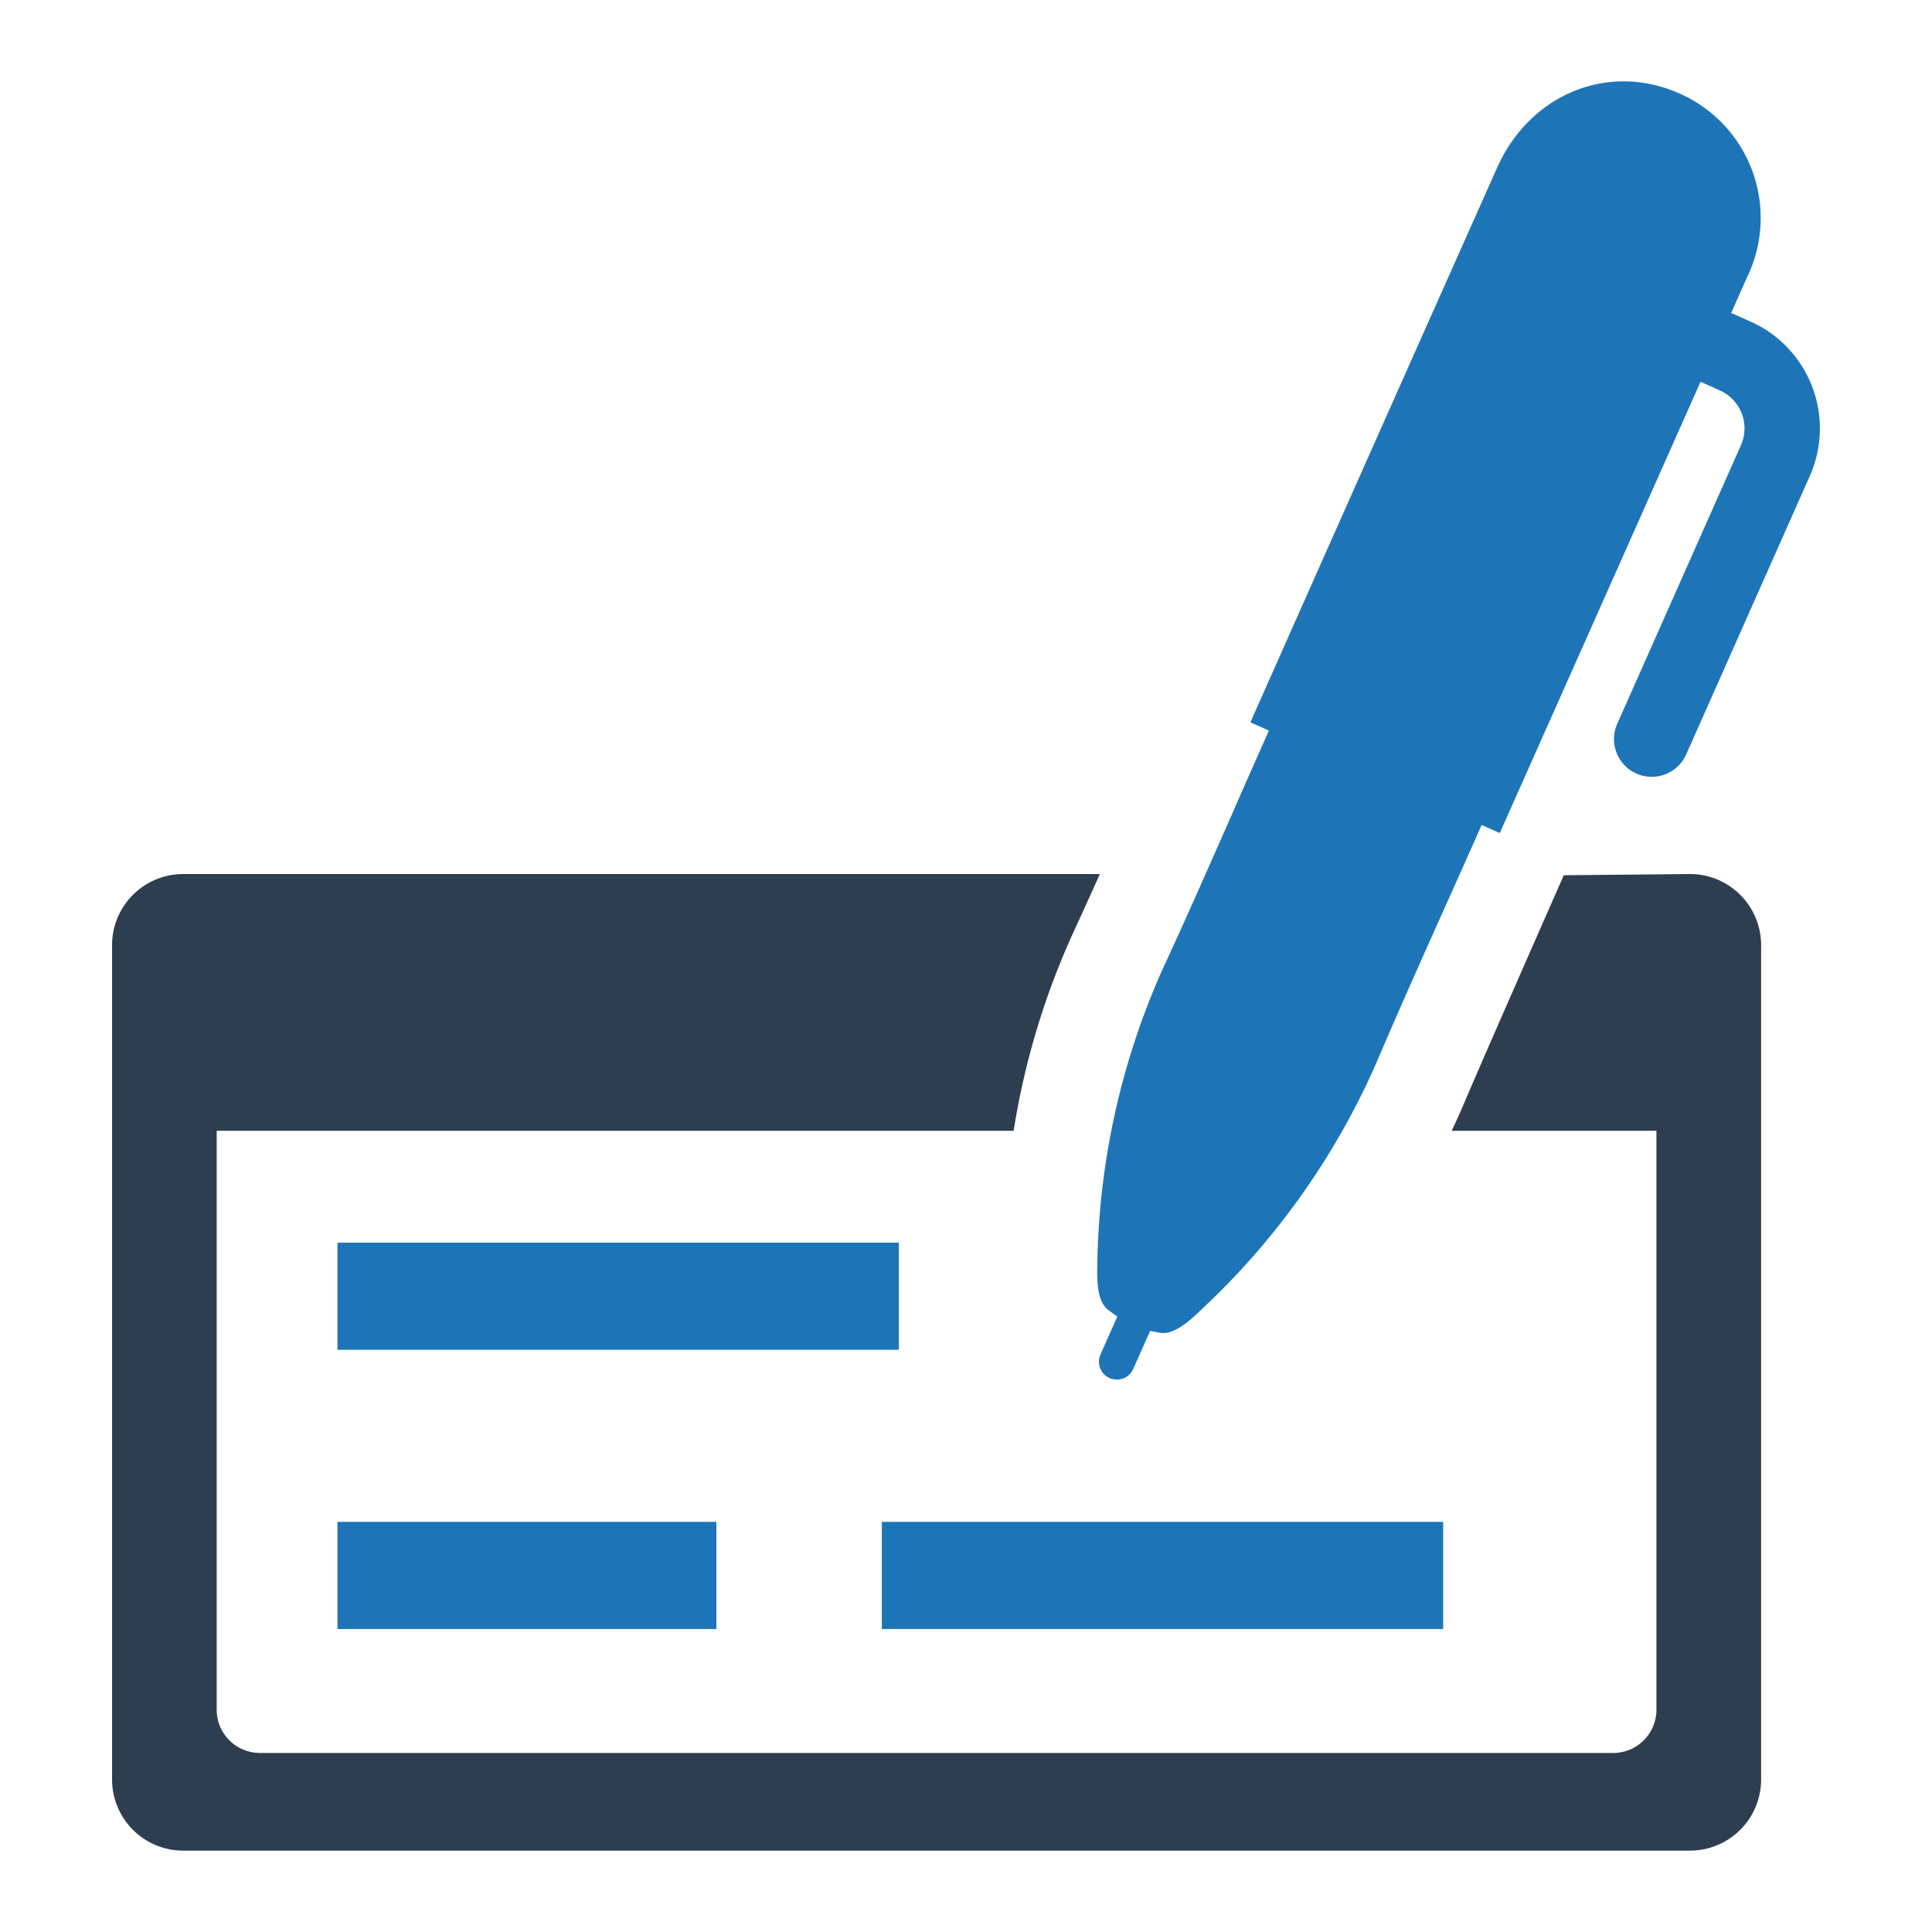
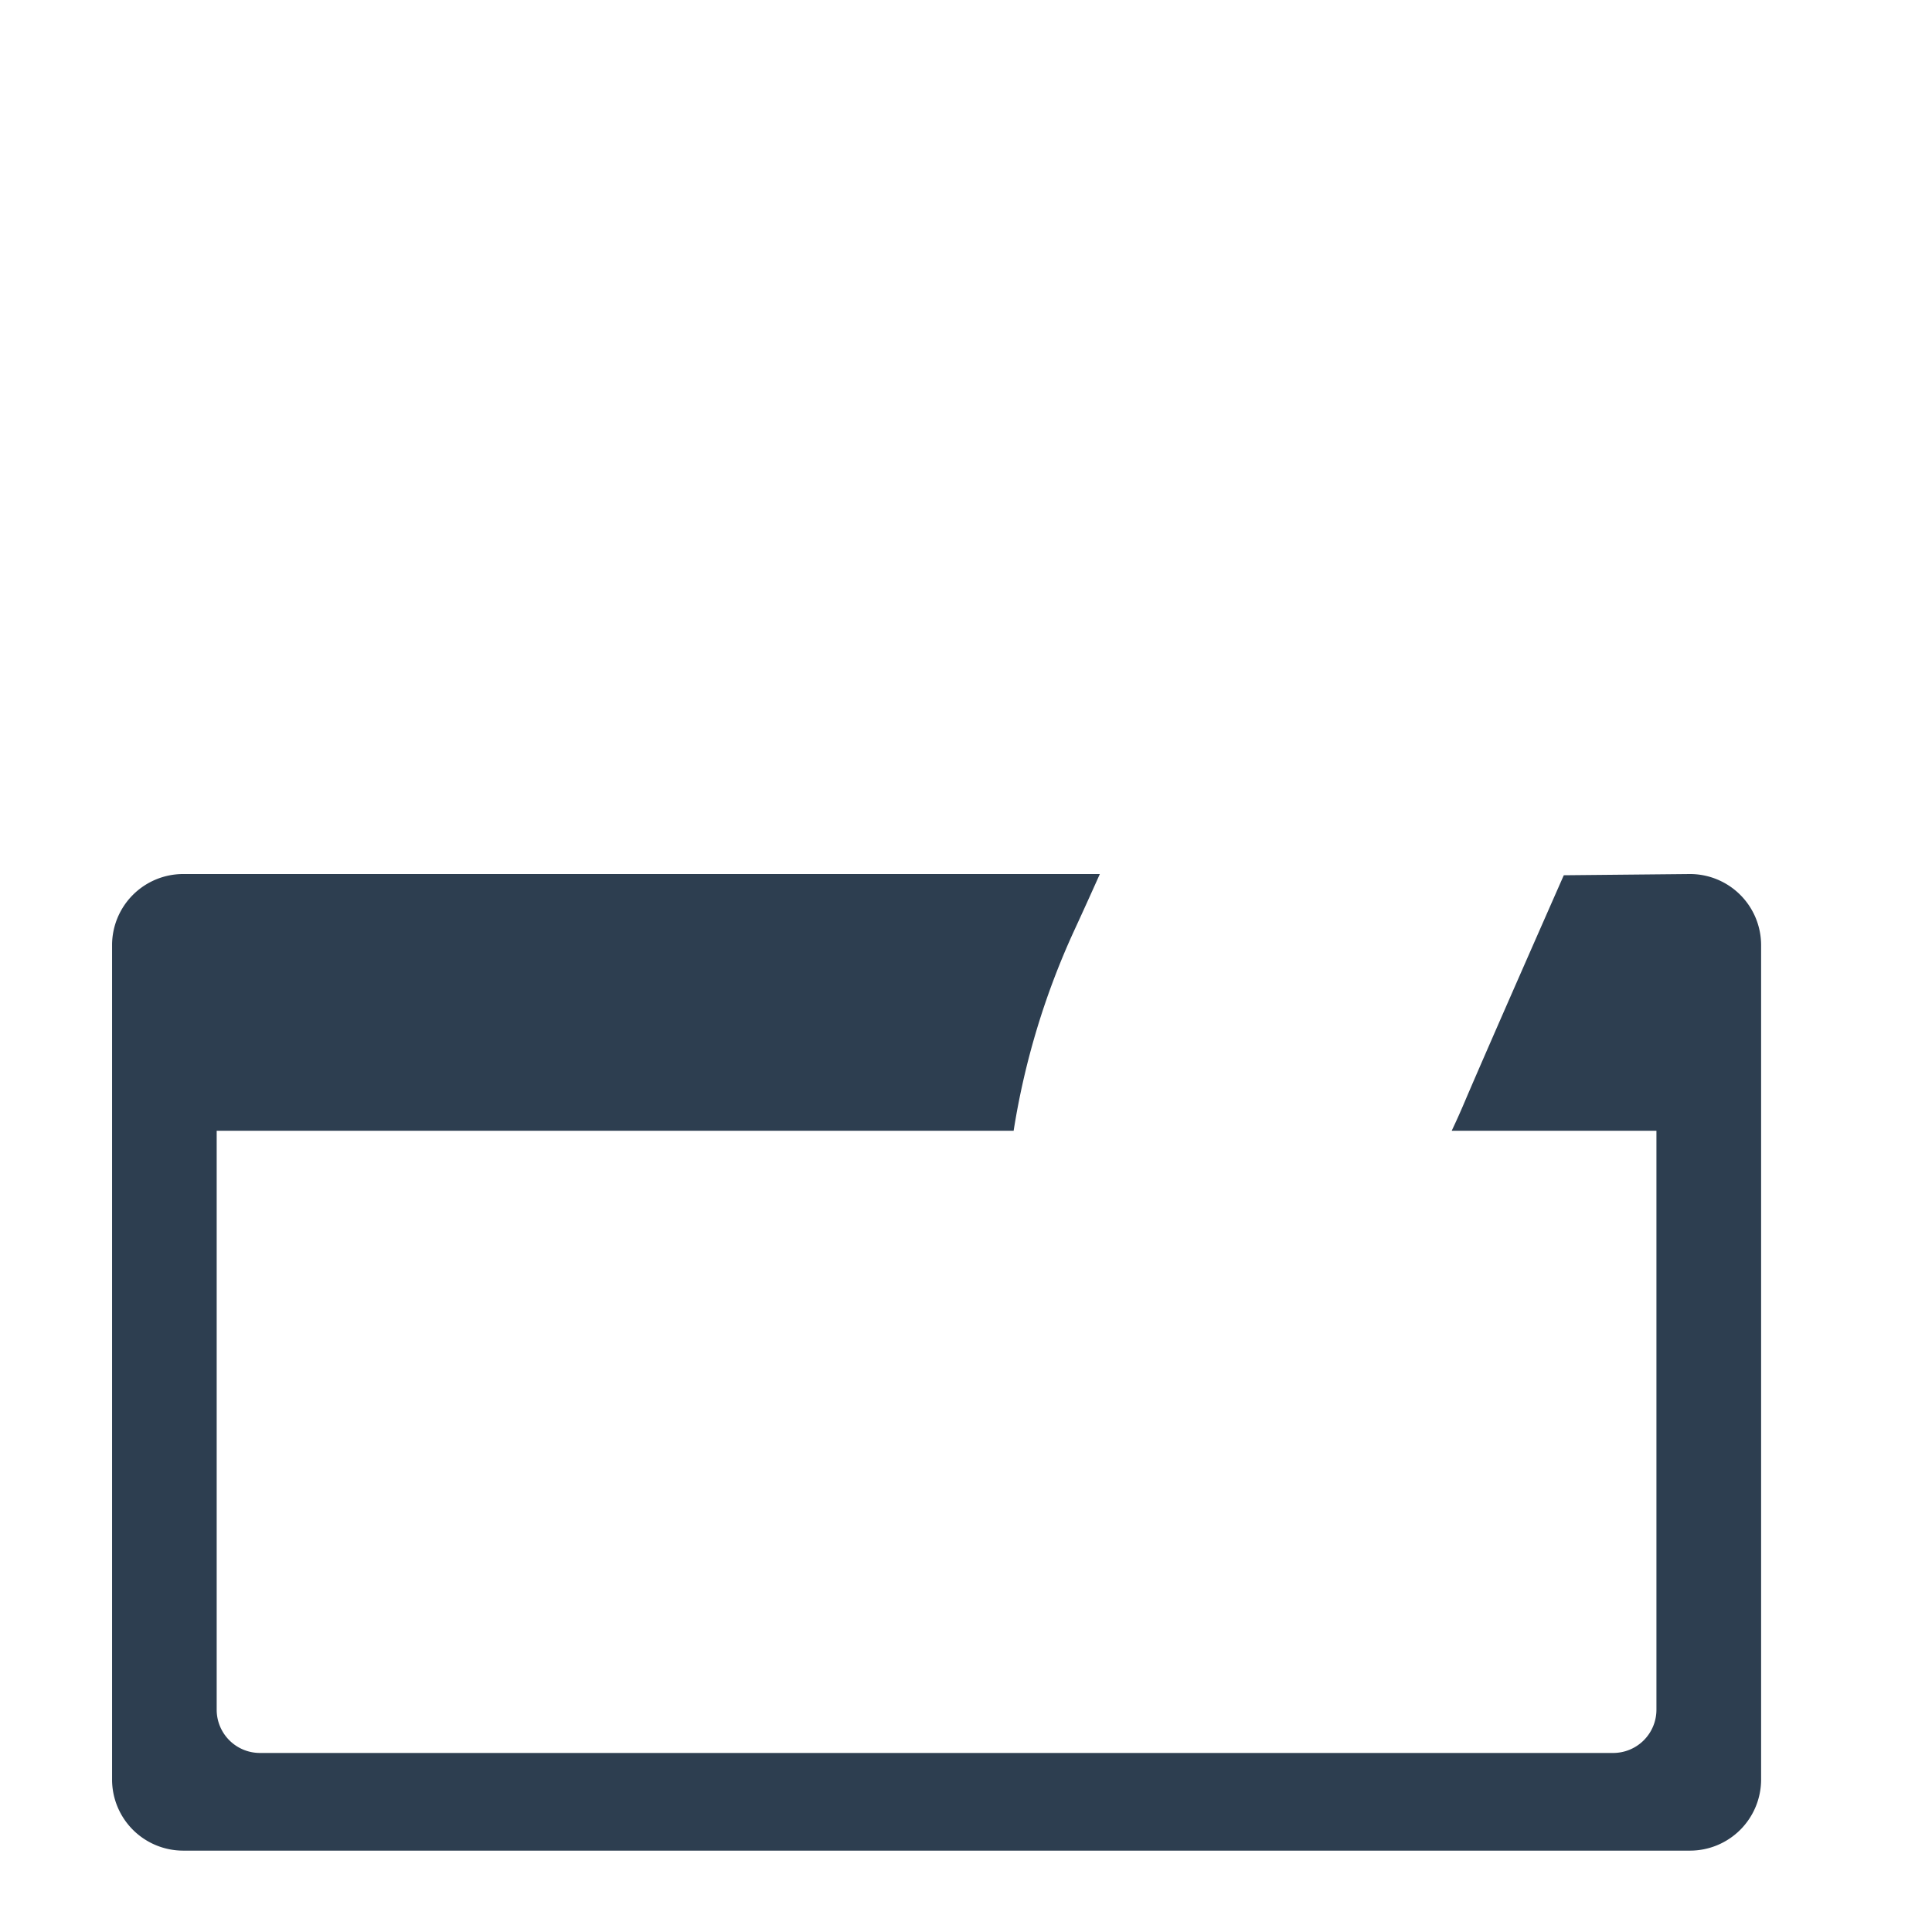
<svg xmlns="http://www.w3.org/2000/svg" id="Layer_1" data-name="Layer 1" viewBox="0 0 128 128">
  <defs>
    <style>.cls-1{fill:#2d3e50;}.cls-2{fill:#1d75b8;}</style>
  </defs>
  <path class="cls-1" d="M111.964,57.907l-8.359.081s-5.179,11.744-6.62,15.137q-.384.902-.806,1.79h13.564v38.359a2.865,2.865,0,0,1-2.864,2.864H17.22a2.865,2.865,0,0,1-2.864-2.864v-38.359H67.156A50.635,50.635,0,0,1,71.167,61.654c.575-1.245,1.142-2.498,1.701-3.747h-60.729a4.713,4.713,0,0,0-4.714,4.714V117.895a4.713,4.713,0,0,0,4.714,4.714H111.964a4.713,4.713,0,0,0,4.714-4.714V62.622A4.713,4.713,0,0,0,111.964,57.907Z" />
-   <rect class="cls-2" x="22.358" y="82.328" width="37.189" height="7.099" />
-   <rect class="cls-2" x="58.424" y="100.827" width="37.189" height="7.099" />
-   <rect class="cls-2" x="22.358" y="100.827" width="25.103" height="7.099" />
-   <path class="cls-2" d="M115.974,21.302l-.399-.177-.88-.391,1.035-2.33A9.006,9.006,0,0,0,111.252,6.186c-4.704-2.08-9.886.044-12.069,4.932q-8.184,18.361-16.342,36.739l1.228.545-.802,1.807q-.823,1.854-1.651,3.748c-1.497,3.401-3.046,6.918-4.651,10.388a49.674,49.674,0,0,0-4.265,19.513c-.068,2.063.339,2.655.792,2.981l.533.387-1.114,2.509a1.186,1.186,0,0,0,2.168.963l1.12-2.522.581.114c.511.097,1.234.007,2.703-1.421a49.654,49.654,0,0,0,11.617-16.249c1.499-3.522,3.074-7.04,4.596-10.439q.843-1.87,1.663-3.717l.802-1.807,1.203.534.175-.394Q106.107,40.05,112.665,25.292l.885.393-.003.007.399.177a2.75,2.75,0,0,1,1.396,3.626l-8.2,18.47a2.499,2.499,0,0,0,4.568,2.028l8.2-18.47A7.755,7.755,0,0,0,115.974,21.302Z" />
</svg>